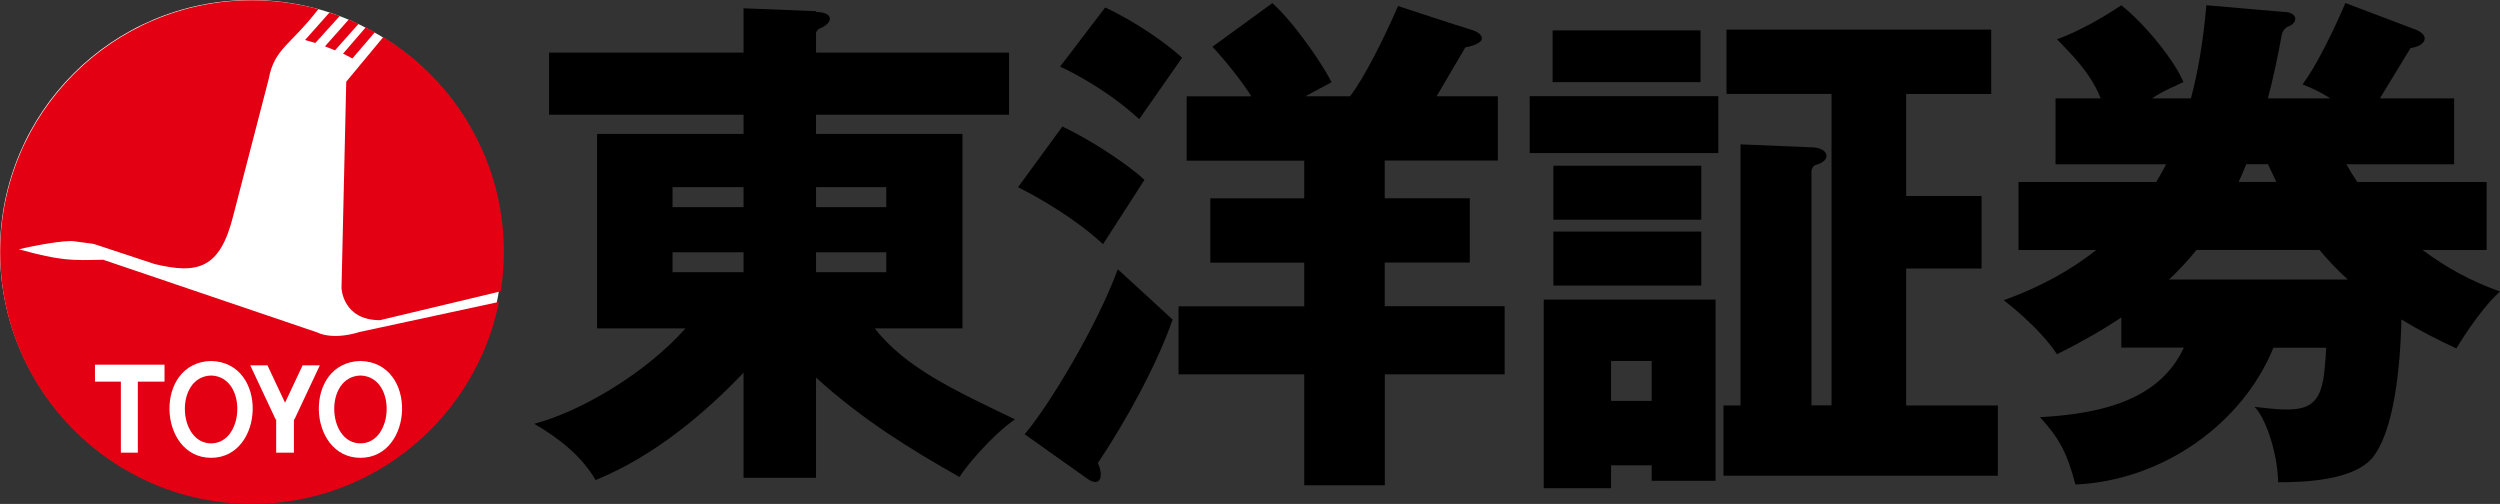
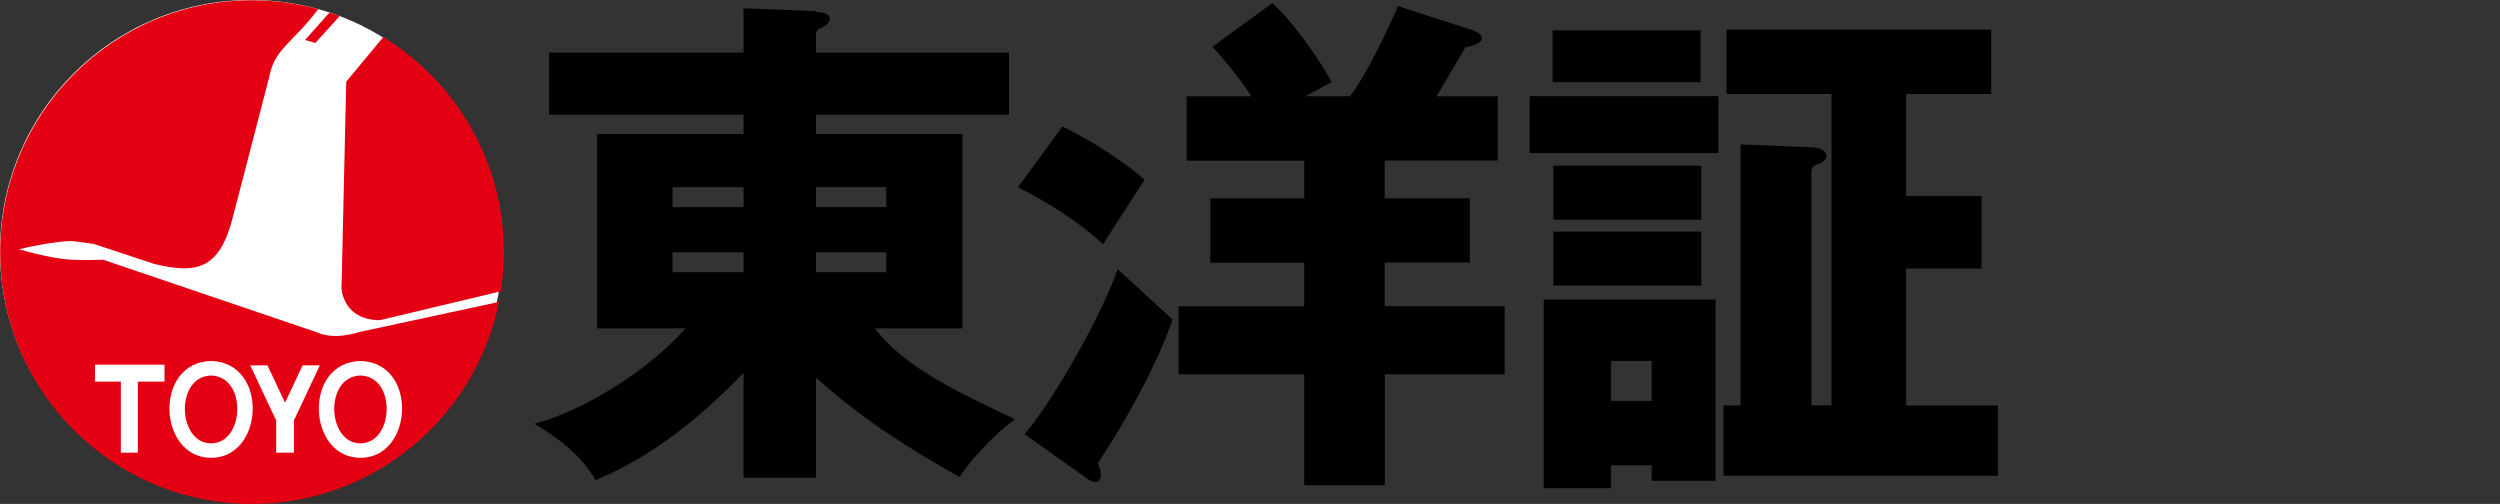
<svg xmlns="http://www.w3.org/2000/svg" id="b" width="290.4" height="58.54" viewBox="0 0 290.4 58.54">
  <rect x="0" y="0" width="290.4" height="58.54" fill="#333333" stroke="none" />
  <defs>
    <style>.d{fill:#fff;}.e{fill:#e40012;}</style>
  </defs>
  <g id="c">
    <g>
      <circle class="d" cx="29.16" cy="29.16" r="29.16" />
      <g>
        <path class="e" d="M36.72,38.57L11.98,30.17c-3.64,.08-4.81,.16-9.79-1.21,2.03-.49,5.34-1.07,6.37-.94,1.03,.13,2.32,.31,2.32,.31l7.08,2.34c5.02,1.21,7.61,.55,9.14-5.64l4.12-15.88c.65-3.52,2.52-3.88,5.76-8.09C34.52,.4,31.94,.03,29.27,.03,13.11,.03,.02,13.13,.02,29.29s13.1,29.25,29.26,29.25c14.17,0,25.99-10.08,28.68-23.47l-16.22,3.5s-2.95,1.03-5.02-.01Z" />
        <path class="e" d="M39.67,33.48s.14,3.72,4.47,3.71l14.03-3.35c.23-1.49,.36-3.01,.36-4.56,0-10.57-5.61-19.83-14.01-24.97l-4.3,5.18-.55,23.98Z" />
      </g>
      <polygon class="e" points="36.63 4.99 39.47 1.85 38.26 1.47 35.43 4.65 36.63 4.99" />
-       <polygon class="e" points="38.91 5.85 41.66 2.76 40.5 2.28 37.75 5.38 38.91 5.85" />
-       <polygon class="e" points="40.93 6.79 43.55 3.74 42.47 3.19 39.85 6.23 40.93 6.79" />
      <polygon class="d" points="19.11 42.36 11.03 42.36 11.03 44.33 14.04 44.33 14.04 52.58 16.01 52.58 16.01 44.33 19.11 44.33 19.11 42.36" />
      <polygon class="d" points="37.15 42.44 35.15 42.44 33.11 46.78 31.07 42.44 29.07 42.44 32.02 48.72 32.08 48.72 32.08 52.58 34.14 52.58 34.14 48.72 34.2 48.72 37.15 42.44" />
      <path class="d" d="M24.52,41.93c-6.7,.17-6.19,11.25,0,11.25s6.7-11.08,0-11.25Zm0,9.57c-3.9,0-4.22-7.76,0-7.88,4.22,.12,3.9,7.88,0,7.88Z" />
      <path class="d" d="M41.87,41.93c-6.7,.17-6.19,11.25,0,11.25s6.7-11.08,0-11.25Zm0,9.57c-3.9,0-4.22-7.76,0-7.88,4.22,.12,3.9,7.88,0,7.88Z" />
      <path d="M101.6,38.15h10.2V15.56h-17.01v-2.23h22.42V6.11h-22.42V3.79s.17-.43,.52-.52c1.44-.59,1.63-1.85-.52-1.88v-.09l-8.42-.34V6.11h-22.59v7.22h22.59v2.23h-17.01v22.59h10.26c-4.67,5.26-12.18,9.65-17.56,11.08,3.09,1.8,5.58,3.87,7.13,6.53,6.84-2.78,12.79-7.85,17.18-12.47v12.21h8.42v-11.64c5.39,4.9,11.03,8.36,16.67,11.55,.52-.94,3.69-4.81,6.44-6.7-6.84-3.29-12.72-5.96-16.29-10.57Zm-6.81-16.41h8.16v2.32h-8.16v-2.32Zm0,7.56h8.16v2.32h-8.16v-2.32Zm-16.67-7.56h8.25v2.32h-8.25v-2.32Zm0,7.56h8.25v2.32h-8.25v-2.32Z" />
-       <path d="M128.38,.87c3.52,1.63,7.3,4.3,8.93,5.84l-4.98,7.13c-4.3-3.95-9.19-6.1-9.19-6.1l5.24-6.87Z" />
      <path d="M123.4,14.7c3.52,1.63,7.9,4.64,9.54,6.19l-4.81,7.47c-4.3-3.95-9.88-6.61-9.88-6.61l5.15-7.04Z" />
      <path d="M129.84,31.28c-2.41,6.61-8.08,15.98-10.82,19.16l7.39,5.24c1.46,.94,1.8-.43,1.12-1.89,3.44-5.15,6.96-11.68,8.68-16.67l-6.36-5.84Z" />
      <path d="M174.77,35.57h-13.92v-5.07h9.88v-7.47h-9.88v-4.38h13.14v-7.47h-7.11l3.33-5.67c3.01-.6,1.89-1.72,.69-2.06s-8.5-2.75-8.5-2.75c-1.62,3.71-3.94,8.39-5.58,10.48h-5.18l3.03-1.63c-.77-1.63-4.12-6.7-6.87-9.19l-6.96,5.07c1.64,1.77,3.62,4.28,4.51,5.76h-7.51v7.47h13.66v4.38h-10.91v7.47h10.91v5.07h-14.6v7.9h14.6v12.89h9.36v-12.89h13.92v-7.9Z" />
      <rect x="180.35" y="3.53" width="17.18" height="6.01" />
      <rect x="177.69" y="11.17" width="21.91" height="6.61" />
      <rect x="180.44" y="19.25" width="17.18" height="6.27" />
      <rect x="180.44" y="26.9" width="17.18" height="6.27" />
      <path d="M179.32,34.8v21.91h7.82v-2.66h4.72v1.8h7.42v-21.05h-19.96Zm7.82,11.77v-4.64h4.72v4.64h-4.72Z" />
      <path d="M221.42,47.08v-15.89h8.76v-8.42h-8.76V10.92h9.88V3.44h-30.75v7.47h12.2V47.08h-2.33V19.82c.03-.11,.1-.51,.47-.65,1.98-.52,1.55-2.06-.52-2.06l-8.19-.34v30.33h-1.98v8.16h31.87v-8.16h-10.65Z" />
-       <path d="M281.42,29.04h7.43v-7.9h-15.03c-.47-.69-.89-1.38-1.26-2.06h12.51v-7.65h-8.62l3.55-5.84c1.8-.26,2.32-1.46,.6-2.15l-8.16-3.09s-2.66,6.36-4.98,9.45c1.22,.5,1.97,.83,3.24,1.63h-7.26c.6-2.29,1.13-4.74,1.61-7.39,0,0,.09-.6,.69-.94,1.29-.43,1.2-1.72-.52-1.72l-8.93-.77c-.33,3.85-.9,7.46-1.79,10.82h-4.52c1.06-.78,3.65-1.89,3.65-1.89-.94-2.32-4.3-6.61-7.22-8.93,0,0-3.69,2.58-7.47,3.95,1.52,1.6,3.86,3.79,5.08,6.87h-5.25v7.65h12.85c-.36,.7-.74,1.39-1.15,2.06h-16v7.9h9.03c-2.93,2.33-6.47,4.29-10.75,5.84,0,0,4.04,3.01,6.19,6.27,2.76-1.37,5.24-2.78,7.47-4.28v3.51h7.27c-2.69,5.75-8.84,7.66-16.72,8.08,2.23,2.41,3.18,4.21,4.12,7.82,10.04-.43,19.39-7,23-15.89h6.13s-.09,2.15-.34,3.69c-.69,3.87-2.92,3.78-7.99,3.18,1.12,1.03,2.66,4.98,2.75,8.76,2.92,0,8.93-.17,11.08-3.01,1.89-2.5,3.04-7.96,3.24-15.9,1.88,1.15,3.99,2.27,6.38,3.36,0,0,2.58-4.38,5.07-6.61-3.36-1.17-6.37-2.86-8.98-4.81Zm-20.48-9.97h2.51c.32,.69,.64,1.38,.97,2.06h-4.38c.31-.67,.61-1.36,.89-2.06Zm-8.98,13.4c1.15-1.09,2.21-2.23,3.19-3.44h14.28c.97,1.17,2.06,2.32,3.29,3.44h-20.76Z" />
    </g>
  </g>
</svg>